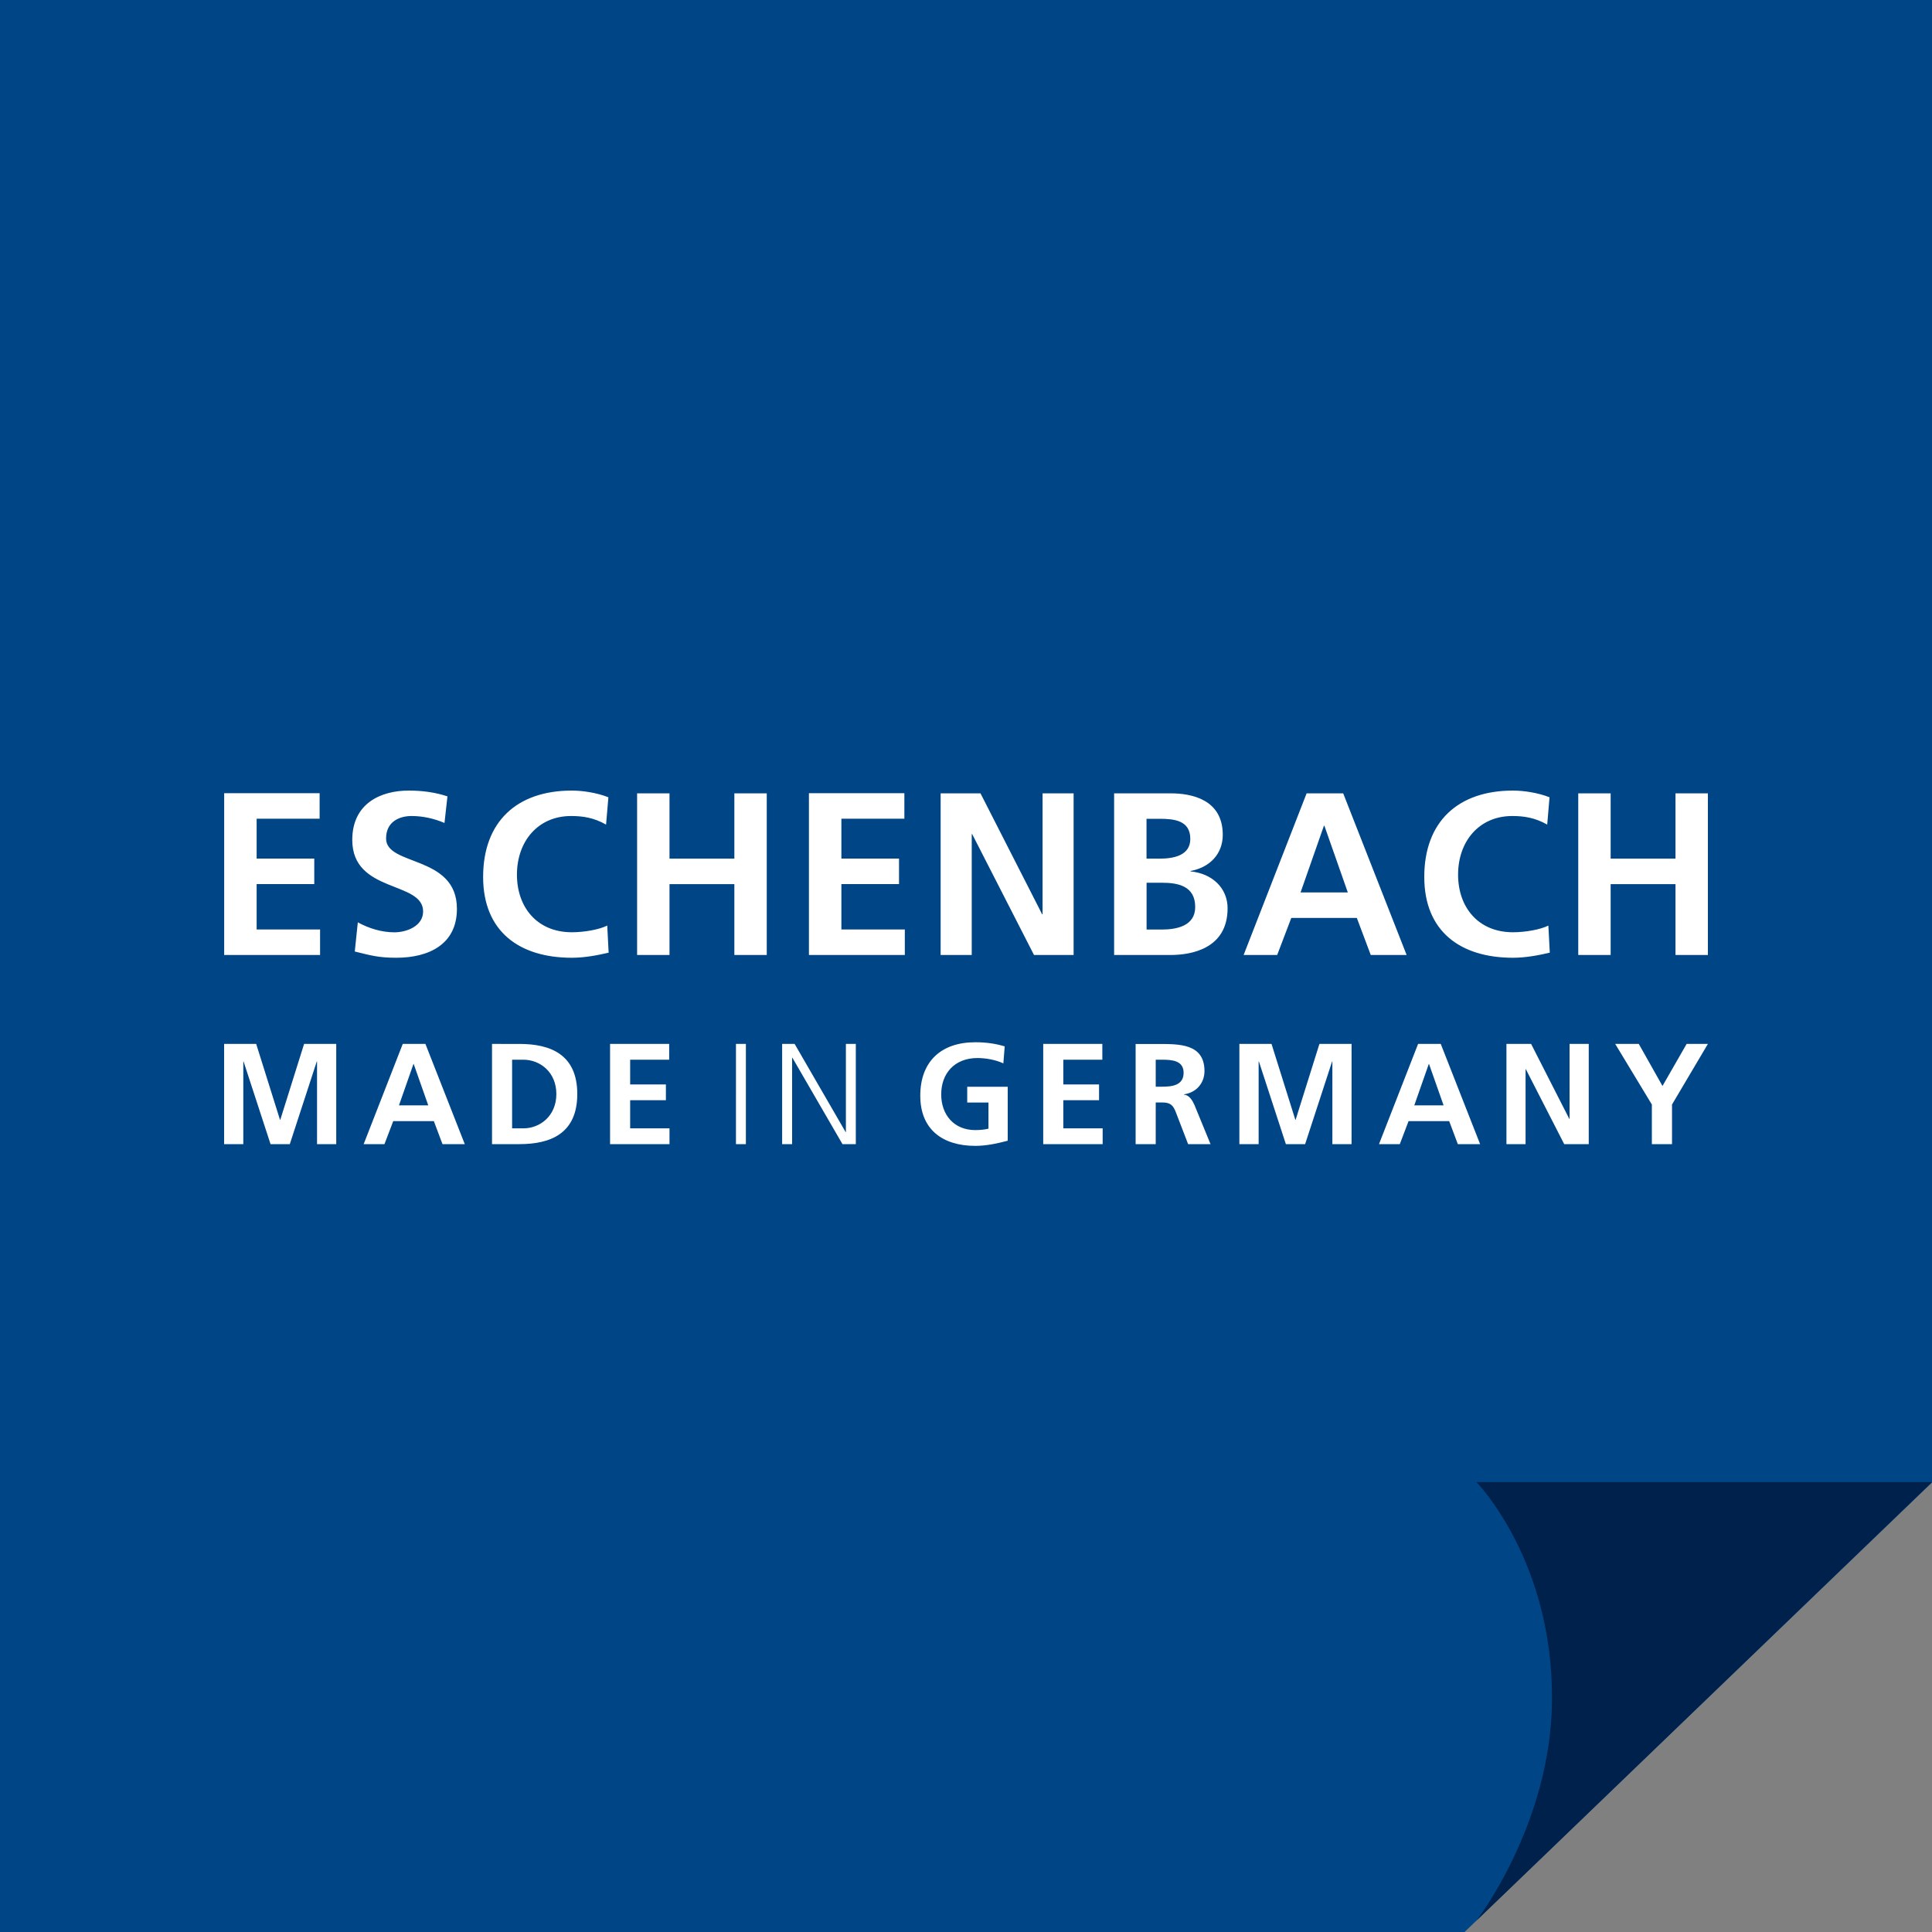
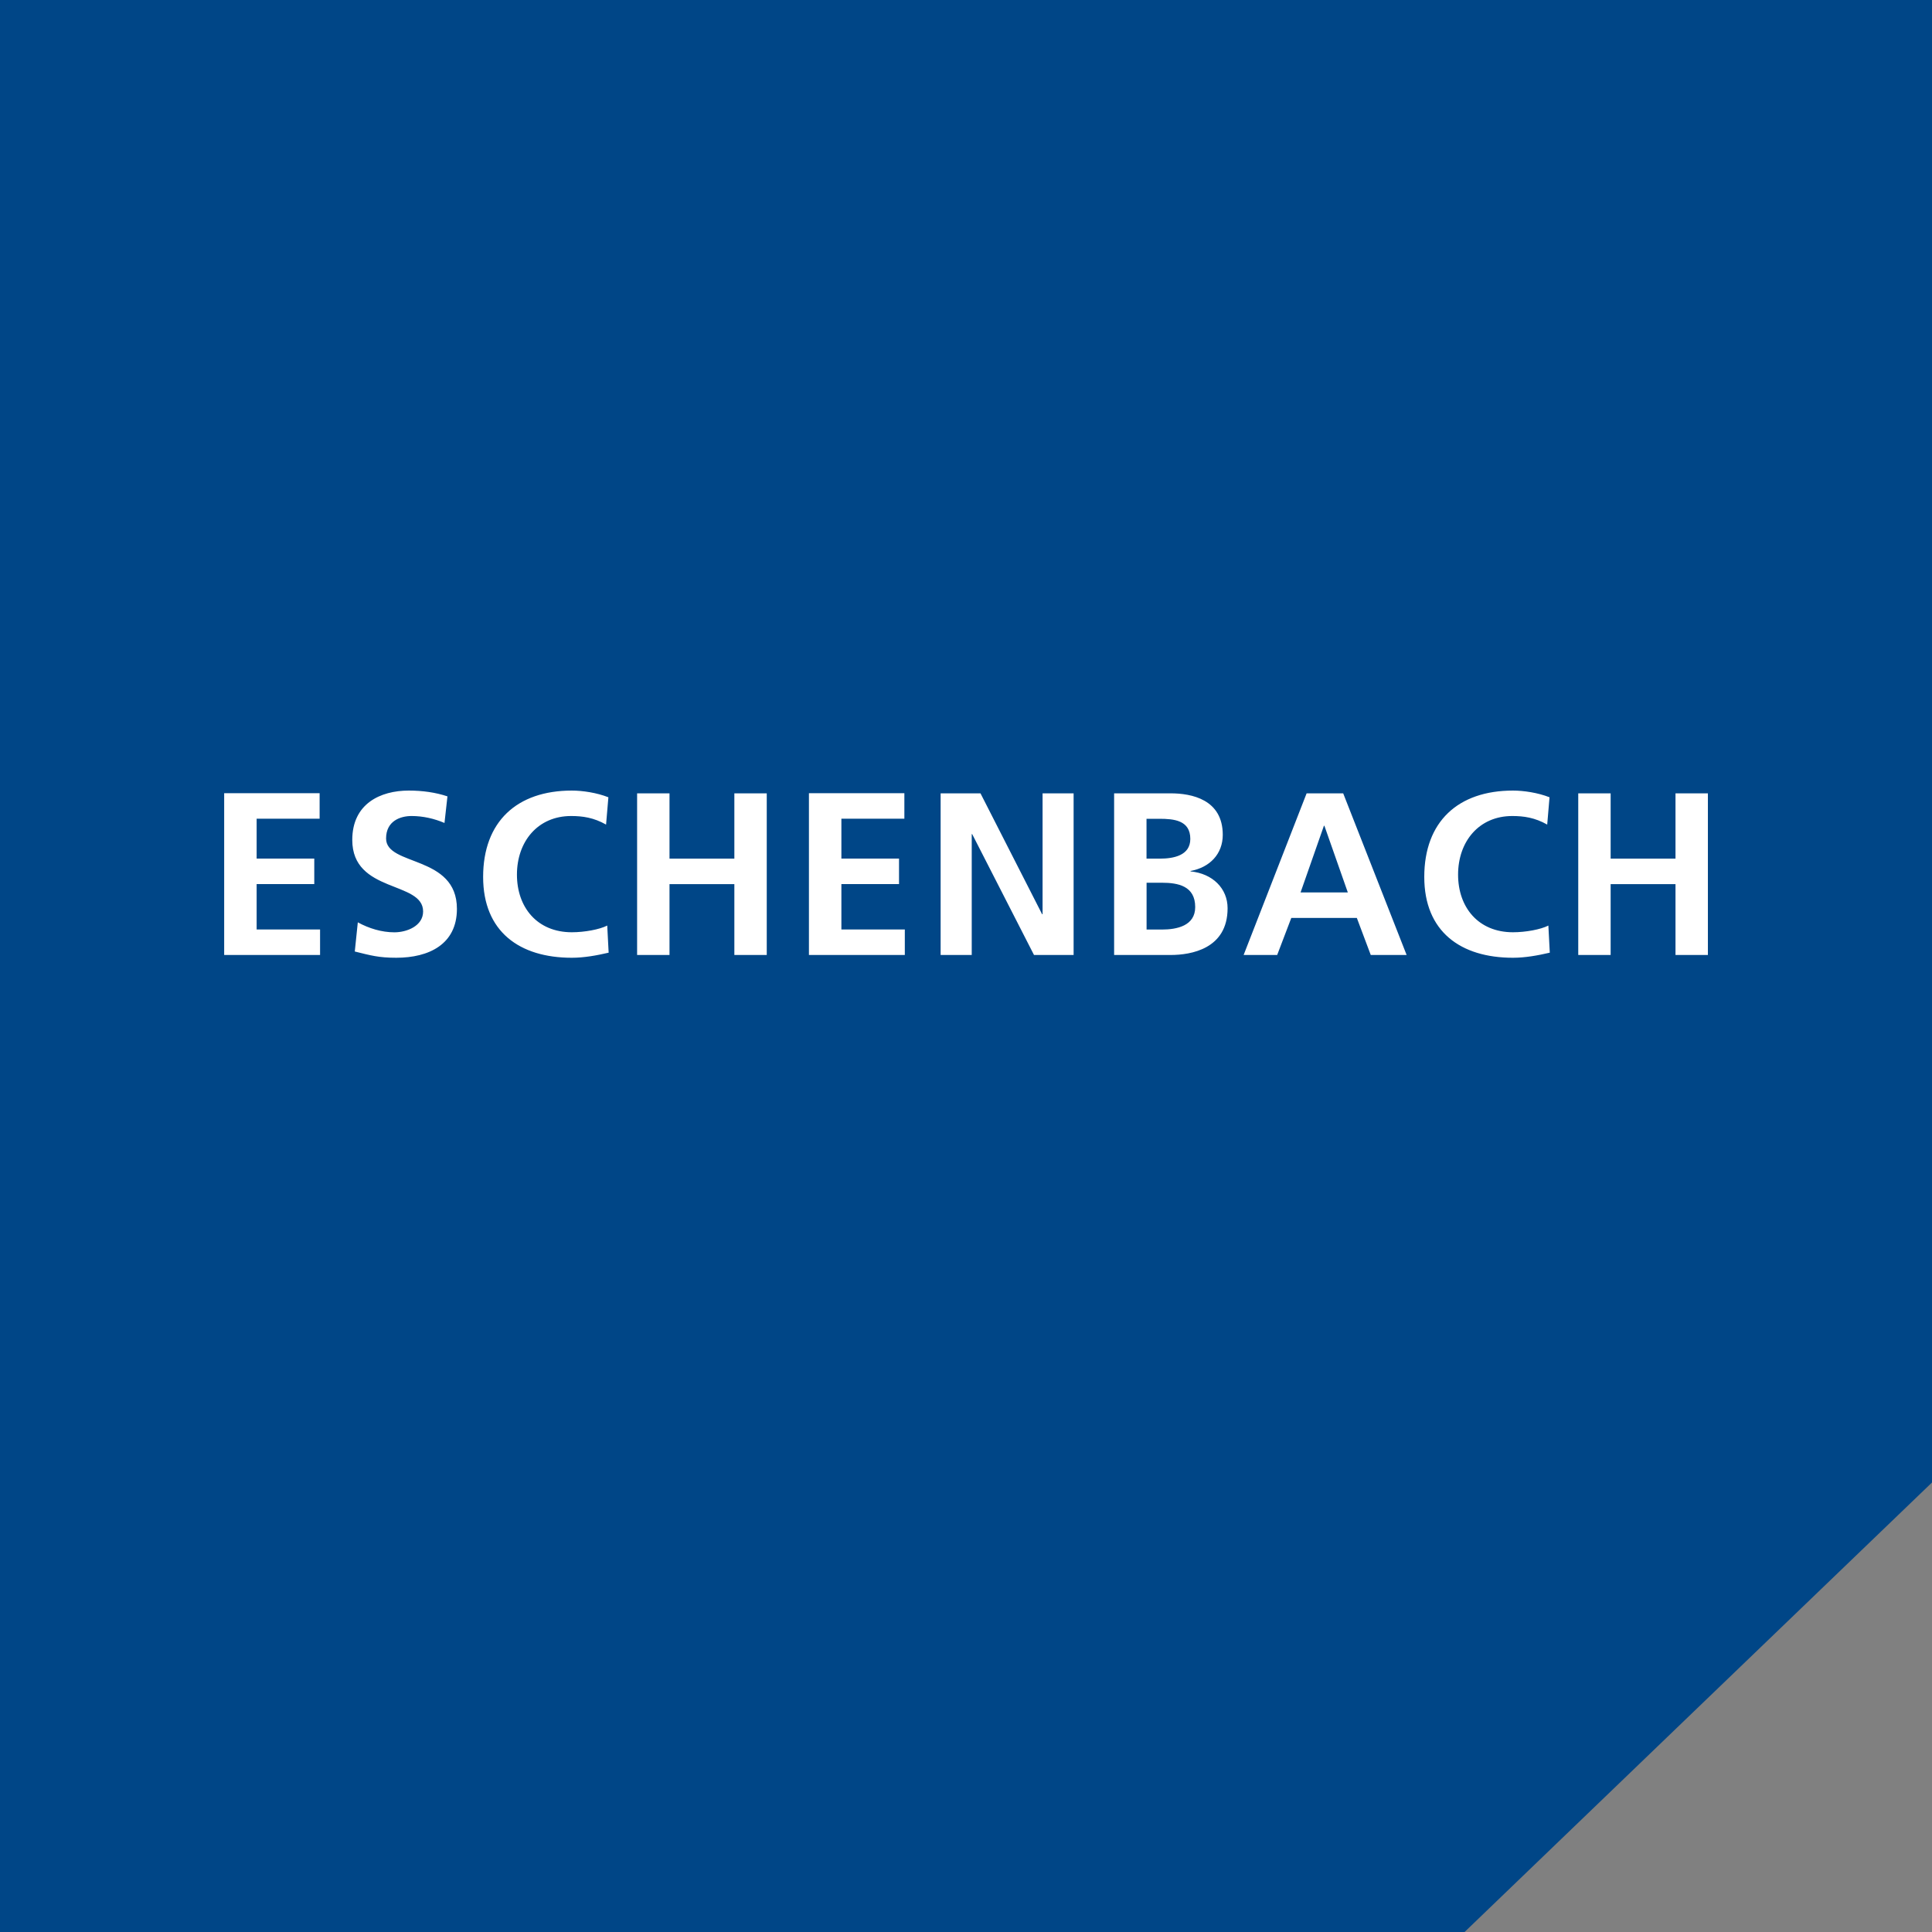
<svg xmlns="http://www.w3.org/2000/svg" xmlns:xlink="http://www.w3.org/1999/xlink" version="1.1" id="Ebene_1" x="0px" y="0px" viewBox="0 0 300 300" style="enable-background:new 0 0 300 300;" xml:space="preserve">
  <rect x="0" y="0" width="300" height="300" fill="#808080" stroke="none" />
  <style type="text/css">
	.st0{fill:#004687;}
	.st1{clip-path:url(#SVGID_2_);fill:#00214B;}
	.st2{fill:#FFFFFF;}
</style>
  <g>
    <polyline class="st0" points="0,300 227.42,300 264.88,263.97 300,230.2 300,0 0,0  " />
    <g>
      <defs>
        <polyline id="SVGID_1_" points="0,300 227.42,300 264.88,263.97 300,230.2 300,0 0,0    " />
      </defs>
      <clipPath id="SVGID_2_">
        <use xlink:href="#SVGID_1_" style="overflow:visible;" />
      </clipPath>
-       <path class="st1" d="M229.26,298.24c0,0,11.51-14.86,11.73-33.99c0.26-21.91-11.73-34.11-11.73-34.11H300L229.26,298.24    L229.26,298.24L229.26,298.24z" />
    </g>
-     <path class="st2" d="M34.8,177.66h2.98v-12.8l0.04-0.04l4.19,12.84h2.99l4.19-12.84h0.04v12.84h2.98V162.1h-4.99l-3.7,11.79h-0.04   l-3.7-11.79H34.8V177.66L34.8,177.66z M66.5,171.64h-4.55l2.25-6.42h0.04L66.5,171.64L66.5,171.64z M56.47,177.66h3.23l1.36-3.57   h6.31l1.34,3.57h3.46l-6.11-15.56h-3.52L56.47,177.66L56.47,177.66z M76.4,177.66h4.26c4.77,0,8.98-1.6,8.98-7.78   s-4.21-7.78-8.98-7.78H76.4V177.66L76.4,177.66z M79.52,164.55h1.74c2.61,0,5.13,1.94,5.13,5.33c0,3.39-2.52,5.33-5.13,5.33h-1.74   V164.55L79.52,164.55z M94.73,177.66h9.23v-2.45h-6.11v-4.37h5.55v-2.45h-5.55v-3.84h6.06v-2.45h-9.18V177.66L94.73,177.66z    M114.28,177.66h1.54V162.1h-1.54V177.66L114.28,177.66z M121.46,177.66h1.54v-13.42h0.04l7.78,13.42h2.07V162.1h-1.54v13.69h-0.04   l-7.92-13.69h-1.94V177.66L121.46,177.66z M156.01,162.48c-1.34-0.4-2.76-0.64-4.57-0.64c-5.29,0-8.54,2.98-8.54,8.31   c0,5.26,3.5,7.78,8.54,7.78c1.67,0,3.39-0.36,5.04-0.8v-8.38h-6.29v2.45h3.3v4.06c-0.54,0.13-1.2,0.22-2.05,0.22   c-3.32,0-5.29-2.39-5.29-5.55c0-3.19,2.01-5.64,5.64-5.64c1.25,0,2.81,0.27,4.01,0.83L156.01,162.48L156.01,162.48L156.01,162.48z    M161.99,177.66h9.23v-2.45h-6.11v-4.37h5.55v-2.45h-5.55v-3.84h6.06v-2.45h-9.18V177.66L161.99,177.66z M179.46,164.55h1.03   c1.56,0,3.3,0.16,3.3,2.03c0,1.94-1.76,2.16-3.3,2.16h-1.03V164.55L179.46,164.55z M176.34,177.66h3.12v-6.47h1   c1.32,0,1.72,0.45,2.16,1.61l1.87,4.86h3.48l-2.5-6.09c-0.31-0.69-0.8-1.54-1.65-1.6v-0.04c1.98-0.27,3.21-1.78,3.21-3.61   c0-4.32-3.99-4.21-7.33-4.21h-3.36V177.66L176.34,177.66z M192.46,177.66h2.98v-12.8l0.04-0.04l4.19,12.84h2.99l4.19-12.84h0.04   v12.84h2.98V162.1h-4.99l-3.7,11.79h-0.04l-3.7-11.79h-4.99V177.66L192.46,177.66z M224.16,171.64h-4.55l2.25-6.42h0.04   L224.16,171.64L224.16,171.64z M214.13,177.66h3.23l1.36-3.57h6.31l1.34,3.57h3.46l-6.11-15.56h-3.52L214.13,177.66L214.13,177.66z    M233.91,177.66h2.98v-11.64h0.04l5.96,11.64h3.81V162.1h-2.98v11.64h-0.04l-5.93-11.64h-3.83V177.66L233.91,177.66z    M256.51,177.66h3.12v-6.15l5.57-9.41h-3.3l-3.75,6.53l-3.68-6.53h-3.66l5.69,9.41V177.66L256.51,177.66z" />
    <path class="st2" d="M34.81,148.29H49.7v-3.96h-9.85v-7.05h8.95v-3.96h-8.95v-6.19h9.78v-3.96H34.81V148.29L34.81,148.29z    M69.48,123.66c-1.83-0.61-3.85-0.9-6.01-0.9c-4.42,0-8.77,2.05-8.77,7.66c0,8.31,11,6.33,11,11.11c0,2.27-2.55,3.24-4.46,3.24   c-1.98,0-3.96-0.61-5.68-1.55l-0.47,4.53c2.48,0.61,3.7,0.97,6.44,0.97c5.07,0,9.42-2.09,9.42-7.59c0-8.41-11-6.58-11-10.93   c0-2.73,2.23-3.49,3.96-3.49c1.76,0,3.52,0.4,5.11,1.08L69.48,123.66L69.48,123.66L69.48,123.66z M94.29,143.72   c-1.19,0.61-3.52,1.04-5.5,1.04c-5.36,0-8.52-3.85-8.52-8.95c0-5.14,3.24-9.1,8.41-9.1c1.8,0,3.52,0.25,5.43,1.33l0.36-4.24   c-1.83-0.72-4.03-1.04-5.68-1.04c-8.52,0-13.77,4.82-13.77,13.41c0,8.49,5.65,12.55,13.77,12.55c1.91,0,3.88-0.36,5.72-0.79   L94.29,143.72L94.29,143.72L94.29,143.72z M98.93,148.29h5.03v-11h10.07v11h5.03v-25.1h-5.03v10.14h-10.07v-10.14h-5.03V148.29   L98.93,148.29z M125.61,148.29h14.89v-3.96h-9.85v-7.05h8.95v-3.96h-8.95v-6.19h9.78v-3.96h-14.82V148.29L125.61,148.29z    M146.07,148.29h4.82v-18.77h0.07l9.6,18.77h6.15v-25.1h-4.82v18.77h-0.07l-9.57-18.77h-6.19V148.29L146.07,148.29z M178.04,137.07   h2.37c2.52,0,5.18,0.5,5.18,3.78c0,2.91-2.84,3.49-5.18,3.49h-2.37V137.07L178.04,137.07z M178.04,127.14h1.94   c2.3,0,4.85,0.22,4.85,3.13c0,2.59-2.63,3.06-4.75,3.06h-2.05V127.14L178.04,127.14z M173,148.29h8.77c3.16,0,8.85-0.94,8.85-7.26   c0-3.09-2.34-5.39-5.75-5.72v-0.07c2.98-0.54,5-2.63,5-5.61c0-5.5-4.85-6.44-8.09-6.44H173V148.29L173,148.29z M209.29,138.58   h-7.34l3.63-10.36h0.07L209.29,138.58L209.29,138.58z M193.11,148.29h5.21l2.19-5.75h10.18l2.16,5.75h5.57l-9.85-25.1h-5.68   L193.11,148.29L193.11,148.29z M240.43,143.72c-1.19,0.61-3.52,1.04-5.5,1.04c-5.36,0-8.52-3.85-8.52-8.95   c0-5.14,3.24-9.1,8.41-9.1c1.8,0,3.52,0.25,5.43,1.33l0.36-4.24c-1.83-0.72-4.03-1.04-5.68-1.04c-8.52,0-13.77,4.82-13.77,13.41   c0,8.49,5.65,12.55,13.77,12.55c1.91,0,3.88-0.36,5.72-0.79L240.43,143.72L240.43,143.72L240.43,143.72z M245.07,148.29h5.03v-11   h10.07v11h5.03v-25.1h-5.03v10.14H250.1v-10.14h-5.03V148.29L245.07,148.29z" />
  </g>
</svg>